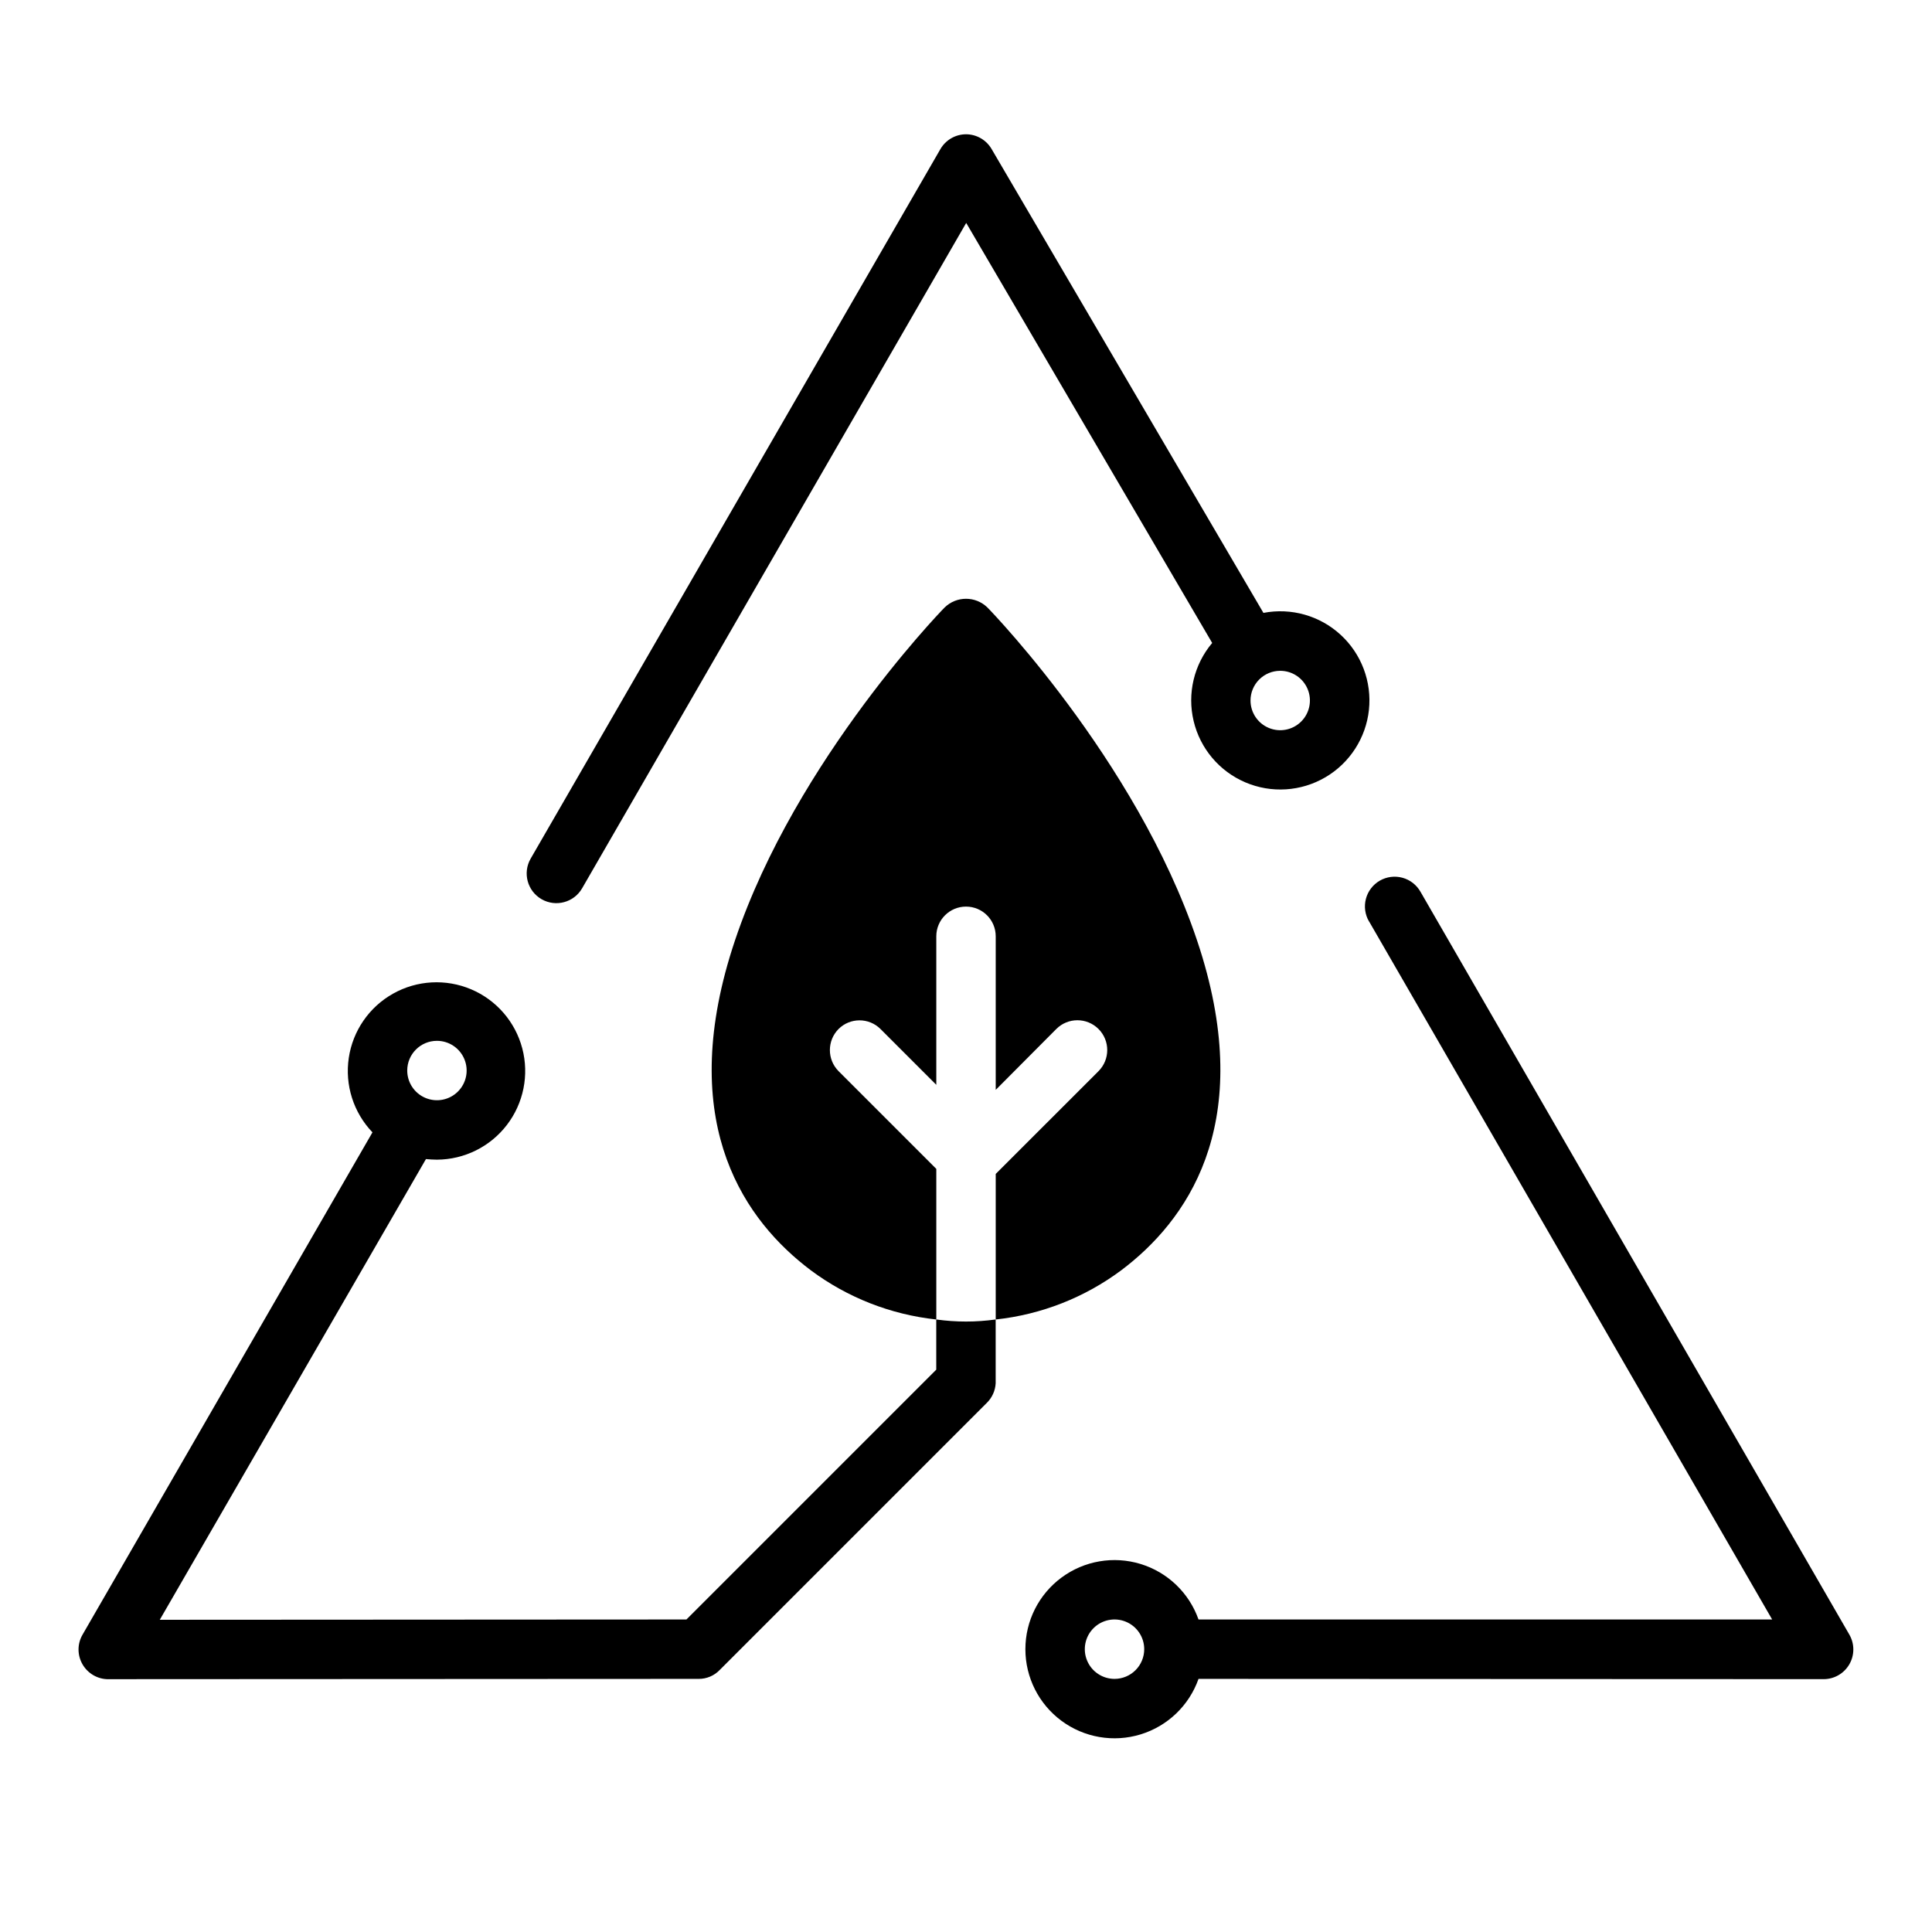
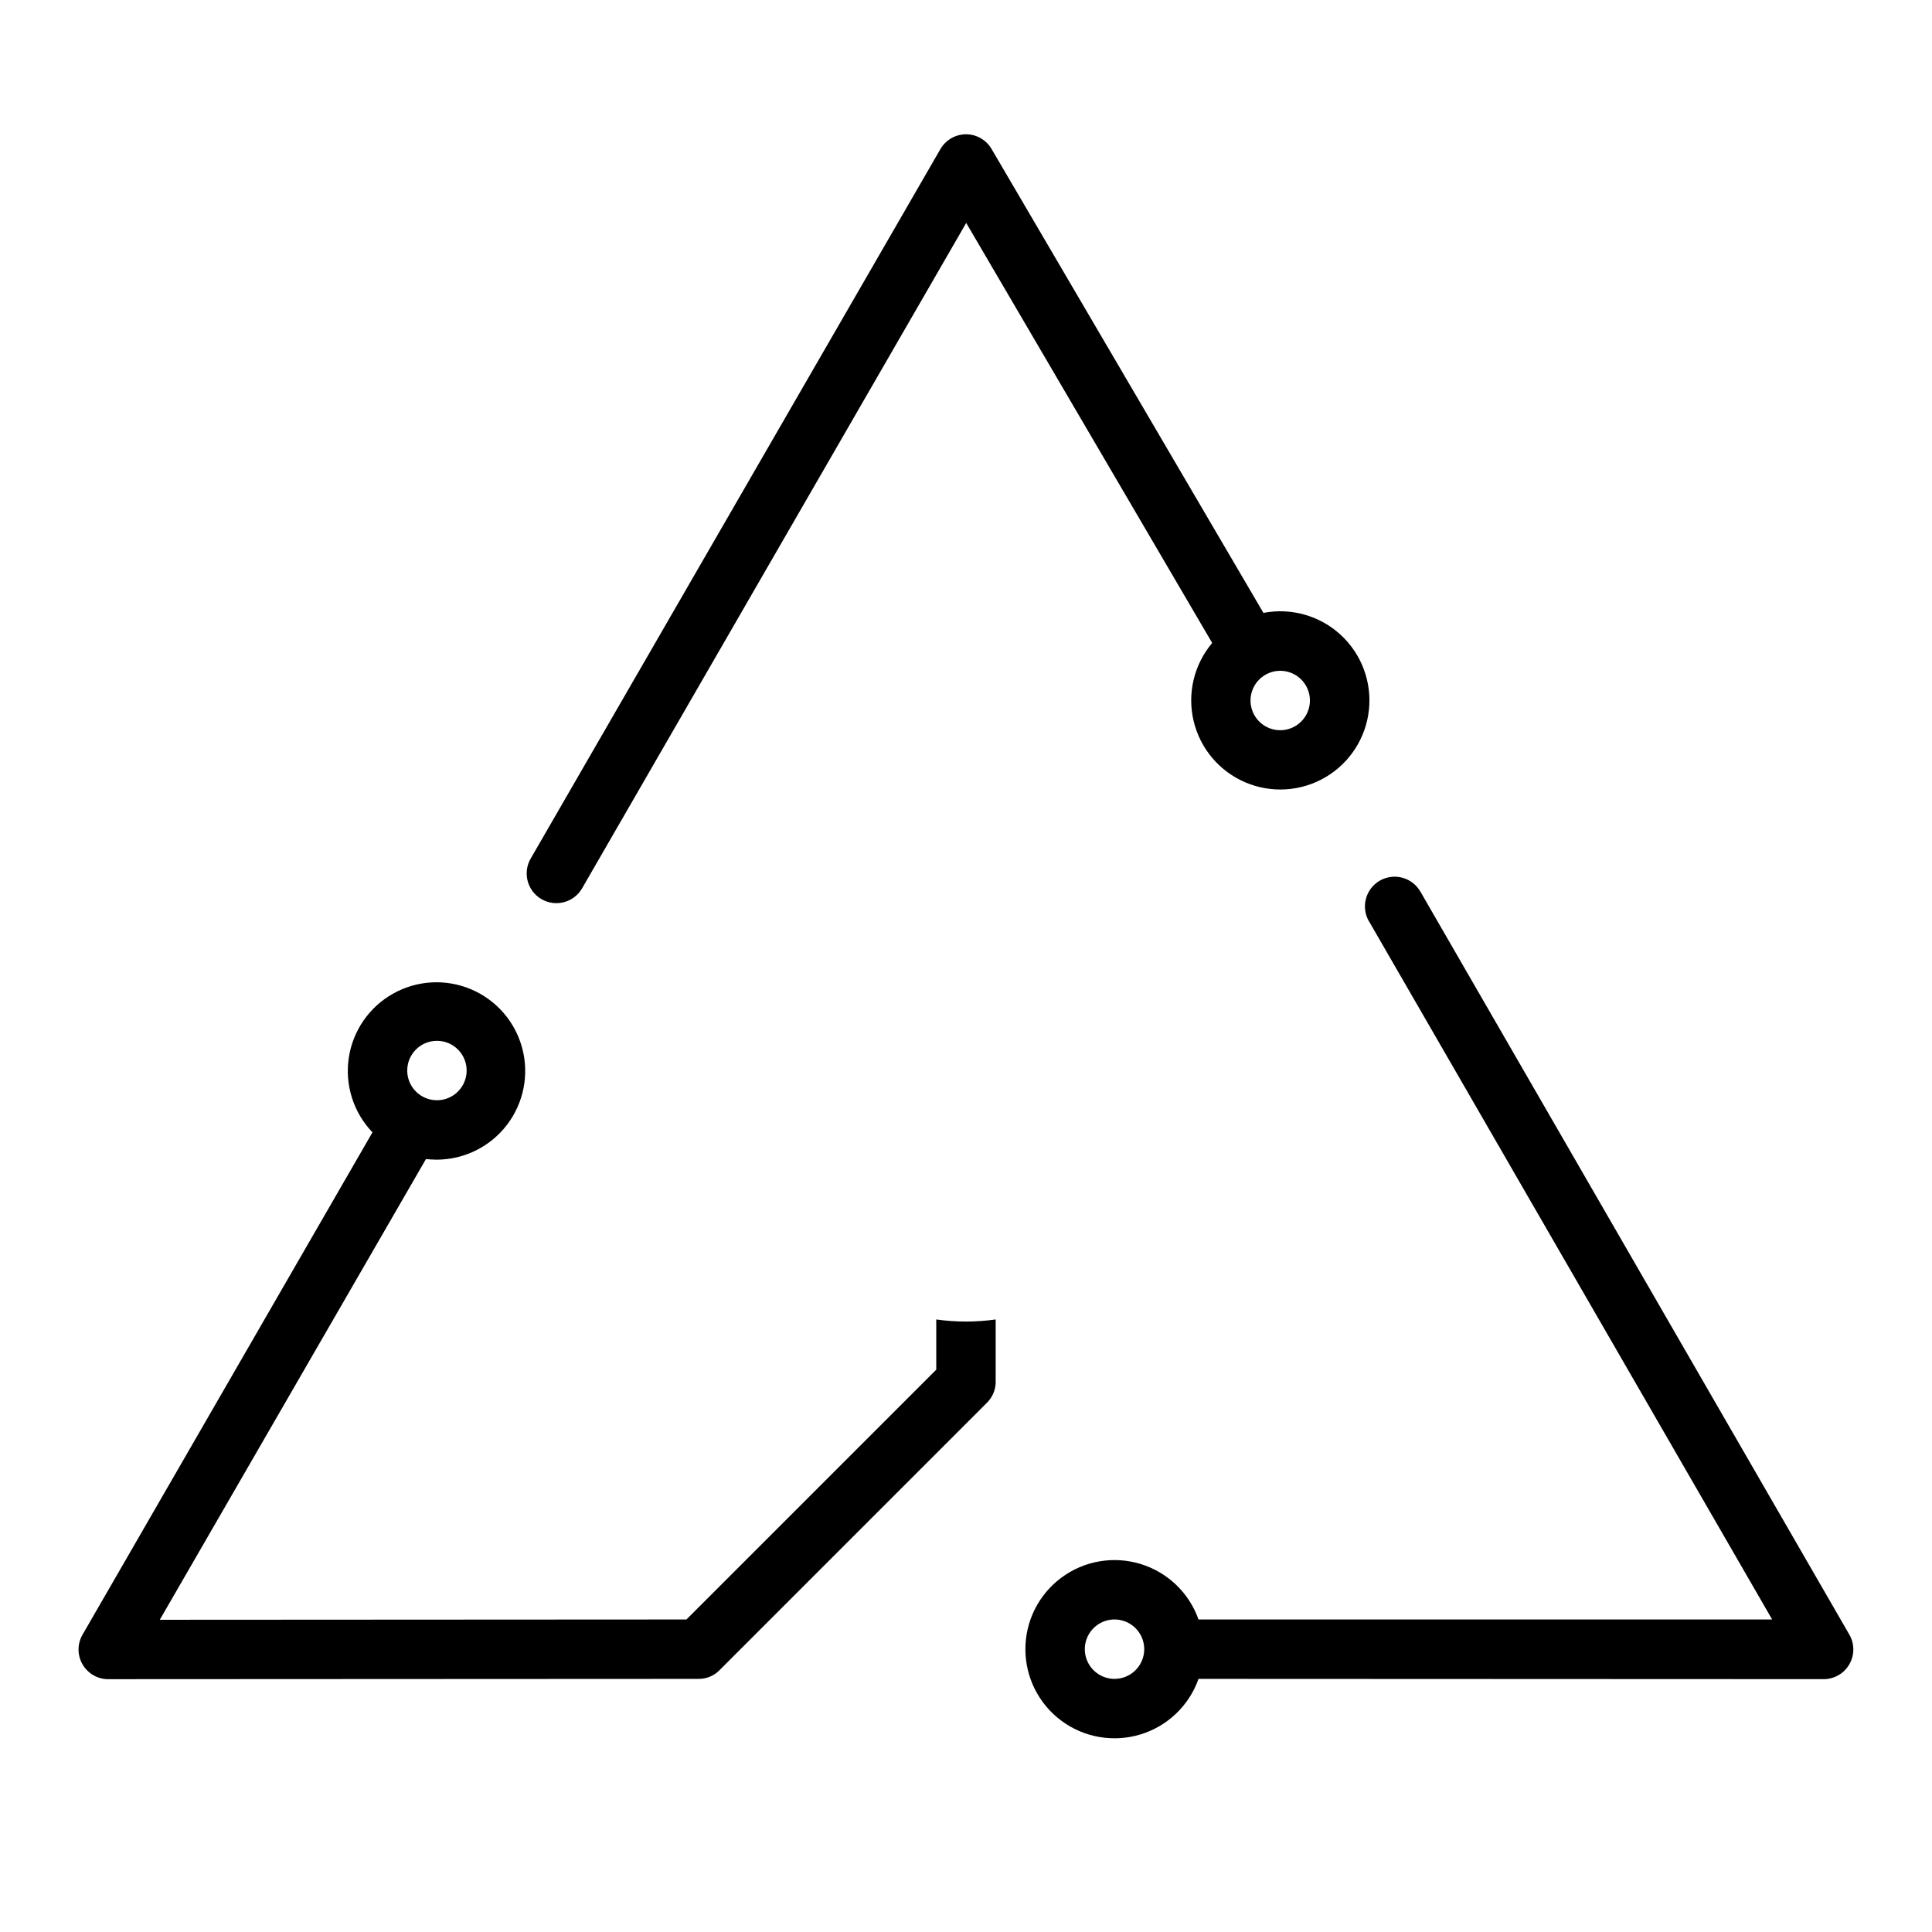
<svg xmlns="http://www.w3.org/2000/svg" fill="#000000" width="800px" height="800px" version="1.1" viewBox="144 144 512 512">
  <g>
-     <path d="m366.23 427.87c-3.07-3.094-3.07-8.086 0-11.18 3.07-3.051 8.031-3.051 11.102 0l14.797 14.801v-39.363c0-4.348 3.527-7.871 7.875-7.871s7.871 3.523 7.871 7.871v40.699l16.059-16.137c3.086-3.086 8.09-3.086 11.18 0 3.086 3.086 3.086 8.09 0 11.18l-27.238 27.234v38.574c12.07-1.297 23.57-5.809 33.297-13.066 17.238-12.988 34.953-37.863 21.492-82.891-14.641-48.648-55.262-91-56.992-92.734-3.156-3.074-8.184-3.074-11.336 0-1.73 1.73-42.352 44.082-56.992 92.734-13.461 45.027 4.25 69.902 21.492 82.891h-0.004c9.73 7.258 21.23 11.77 33.297 13.066v-39.91z" />
    <path d="m172.73 589 156.41-0.078c2.109 0.02 4.133-0.836 5.59-2.359l70.77-70.77c1.41-1.375 2.254-3.231 2.363-5.195v-16.926c-5.223 0.734-10.523 0.734-15.746 0v13.305l-66.203 66.203-139.57 0.078 70.535-122.09c0.945 0.078 1.891 0.156 2.914 0.156h-0.004c7.273-0.035 14.121-3.434 18.543-9.203 4.426-5.769 5.93-13.266 4.074-20.297-1.852-7.031-6.856-12.809-13.551-15.648-6.695-2.836-14.328-2.418-20.672 1.141-6.344 3.555-10.684 9.848-11.754 17.039-1.07 7.191 1.246 14.477 6.277 19.727l-76.832 133.12c-1.414 2.43-1.414 5.438 0 7.871 1.414 2.445 4.027 3.945 6.852 3.934zm87.062-169.17c3.184 0 6.055 1.918 7.273 4.859 1.219 2.941 0.547 6.328-1.707 8.578-2.25 2.254-5.637 2.926-8.578 1.707s-4.859-4.09-4.859-7.273c0-4.348 3.523-7.871 7.871-7.871z" />
    <path d="m506.82 388.19 106.82 184.99h-152.02c-2.496-7.062-8.191-12.52-15.355-14.711-7.16-2.191-14.934-0.855-20.953 3.598-6.023 4.453-9.574 11.496-9.574 18.984 0 7.488 3.551 14.535 9.574 18.988 6.019 4.453 13.793 5.785 20.953 3.594 7.164-2.191 12.859-7.648 15.355-14.711l165.66 0.07c2.812 0 5.41-1.5 6.816-3.934 1.406-2.438 1.406-5.438 0-7.871l-113.66-196.87c-1.039-1.824-2.758-3.16-4.781-3.707-2.023-0.551-4.184-0.27-6 0.777-1.816 1.051-3.137 2.781-3.672 4.805-0.539 2.027-0.242 4.188 0.816 5.996zm-67.461 200.73c-3.184 0-6.055-1.918-7.273-4.859s-0.547-6.328 1.707-8.578c2.25-2.25 5.637-2.926 8.578-1.707s4.859 4.09 4.859 7.273c0 2.09-0.828 4.09-2.305 5.566-1.477 1.477-3.481 2.305-5.566 2.305z" />
    <path d="m287.51 382.29c3.766 2.176 8.578 0.887 10.754-2.879l101.79-176.33 65.188 111.31c-4.828 5.727-6.652 13.398-4.918 20.688 1.73 7.285 6.816 13.316 13.703 16.254 6.887 2.941 14.762 2.438 21.223-1.352 6.457-3.789 10.734-10.418 11.531-17.863 0.793-7.445-1.988-14.828-7.504-19.895-5.512-5.066-13.105-7.219-20.457-5.801l-72.02-122.9c-1.402-2.43-3.992-3.93-6.793-3.938-2.805 0.008-5.394 1.508-6.797 3.938l-108.58 188.02c-2.172 3.762-0.883 8.578 2.883 10.75zm195.76-60.52c3.184 0 6.055 1.918 7.273 4.859 1.219 2.941 0.543 6.328-1.707 8.578-2.254 2.254-5.637 2.926-8.578 1.707-2.941-1.219-4.859-4.086-4.859-7.273 0-2.086 0.828-4.09 2.305-5.566 1.477-1.473 3.477-2.305 5.566-2.305z" />
  </g>
</svg>